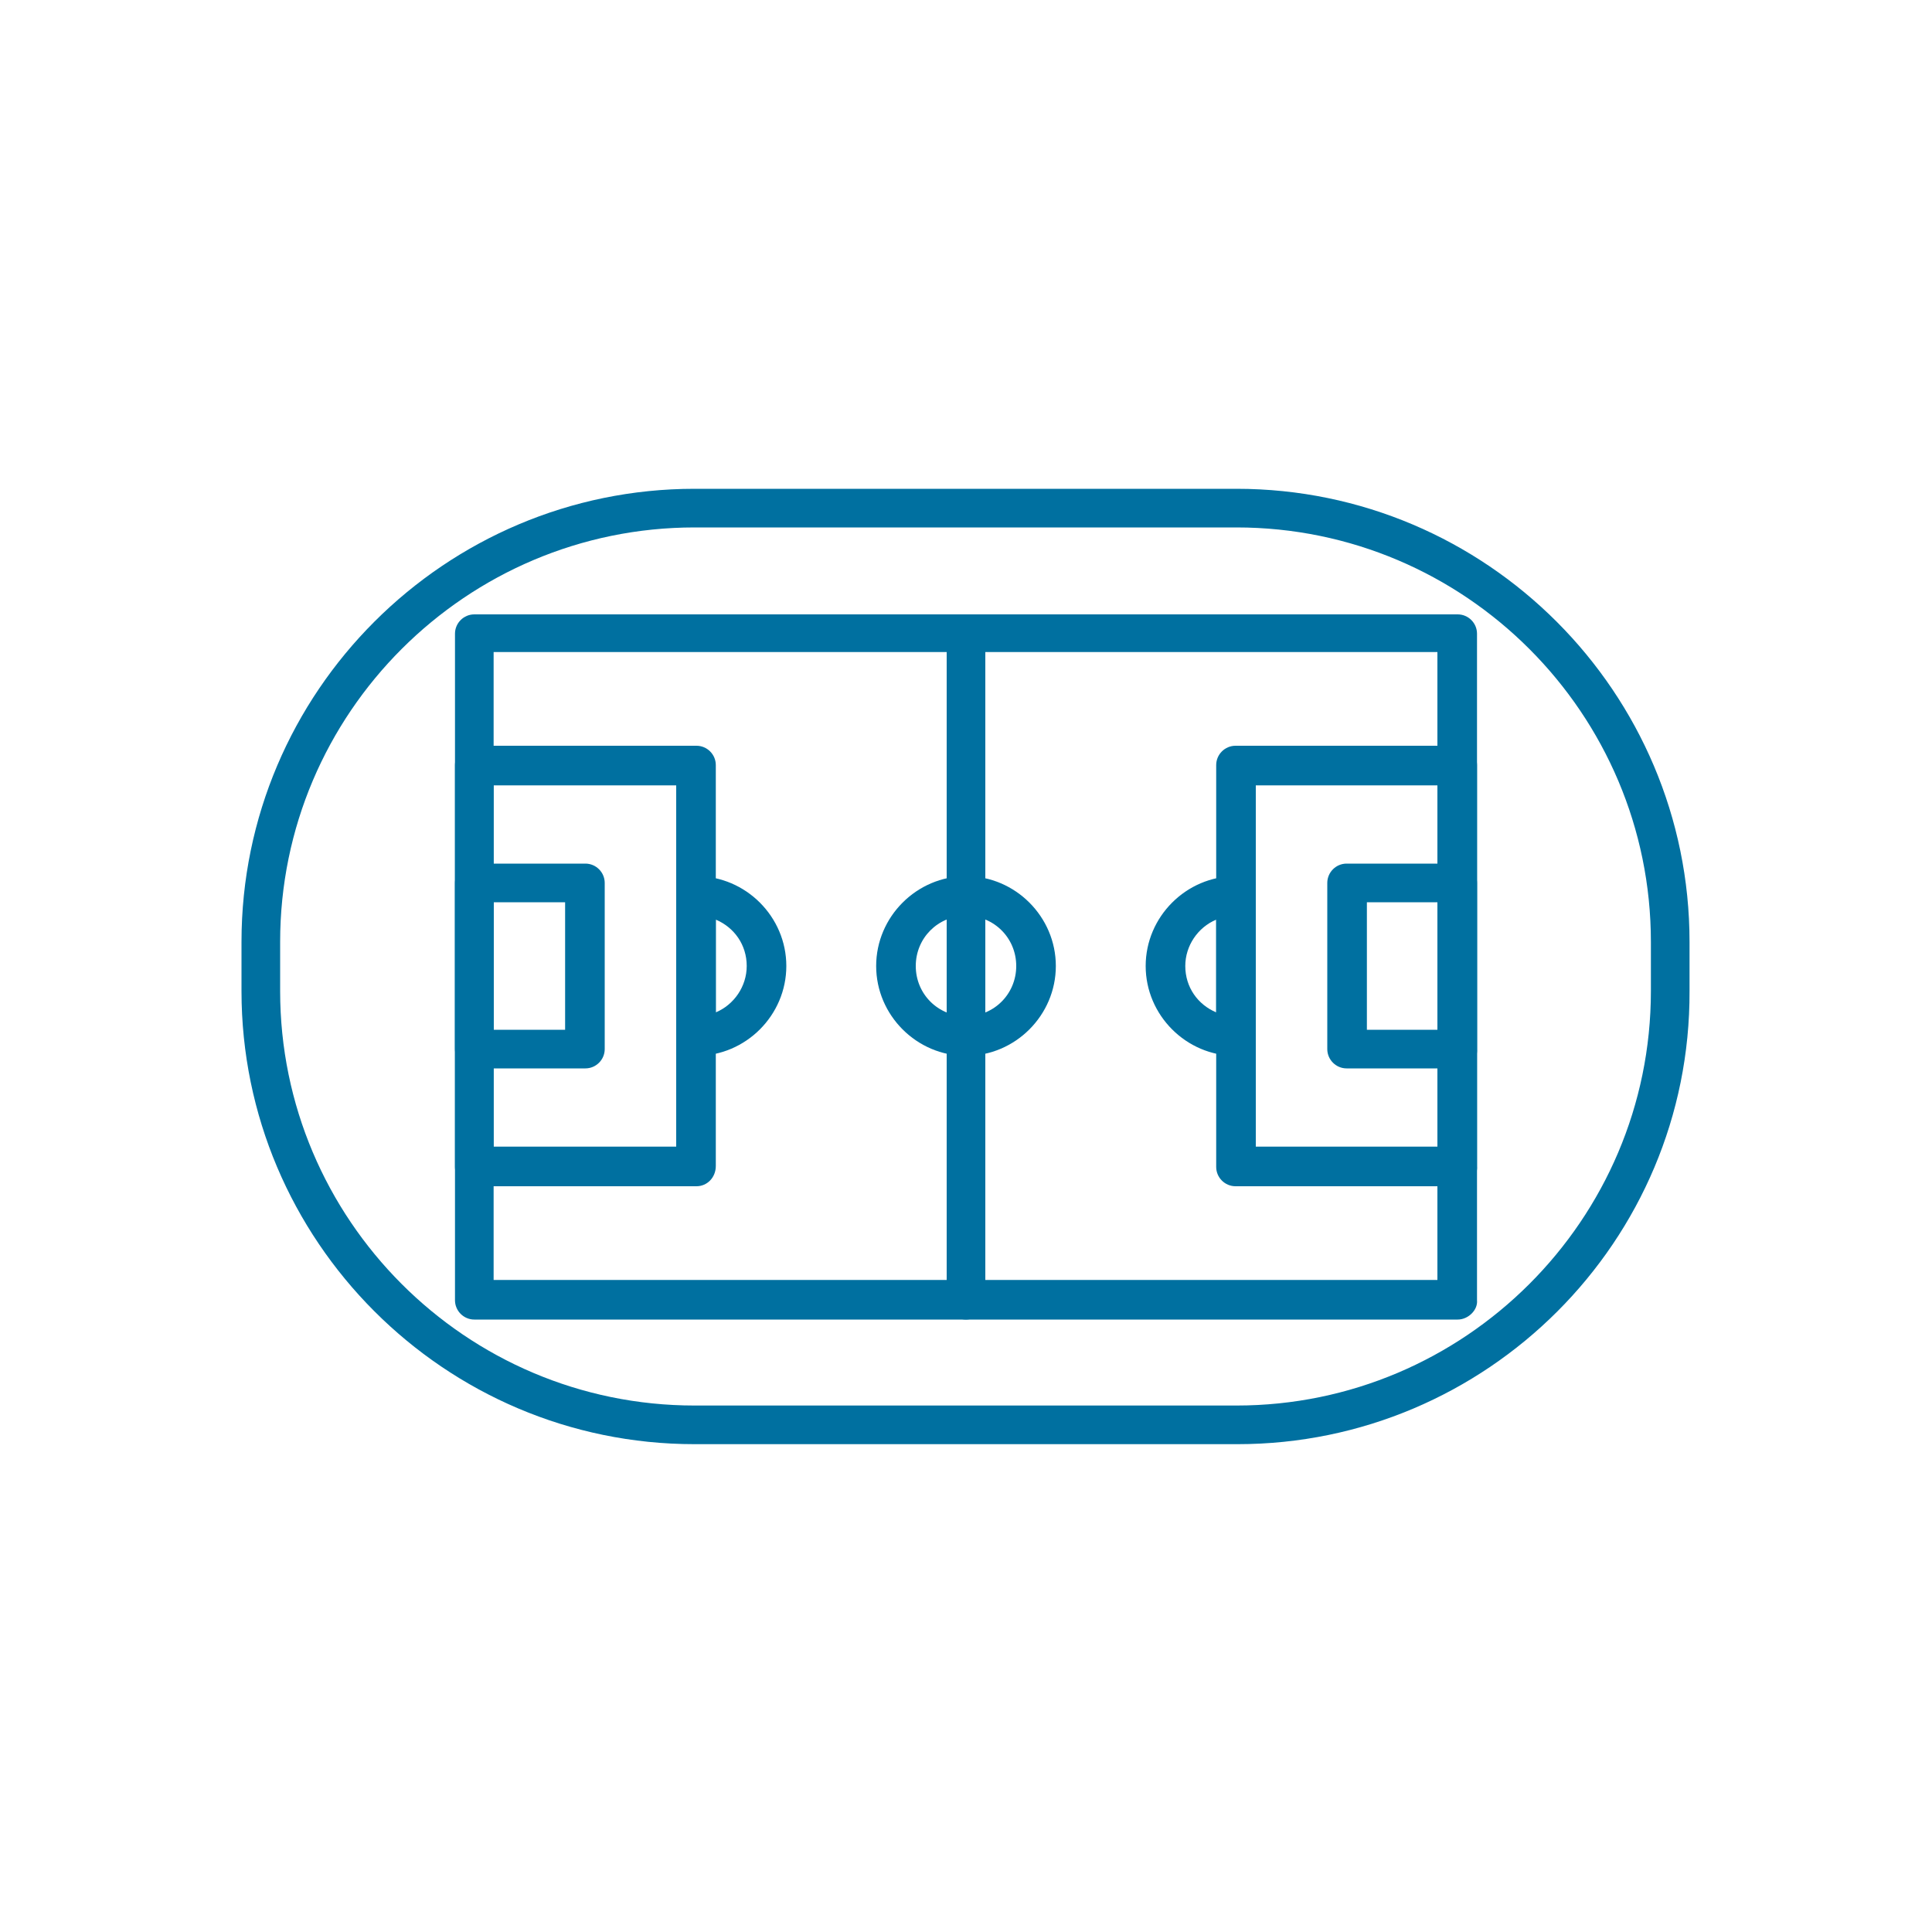
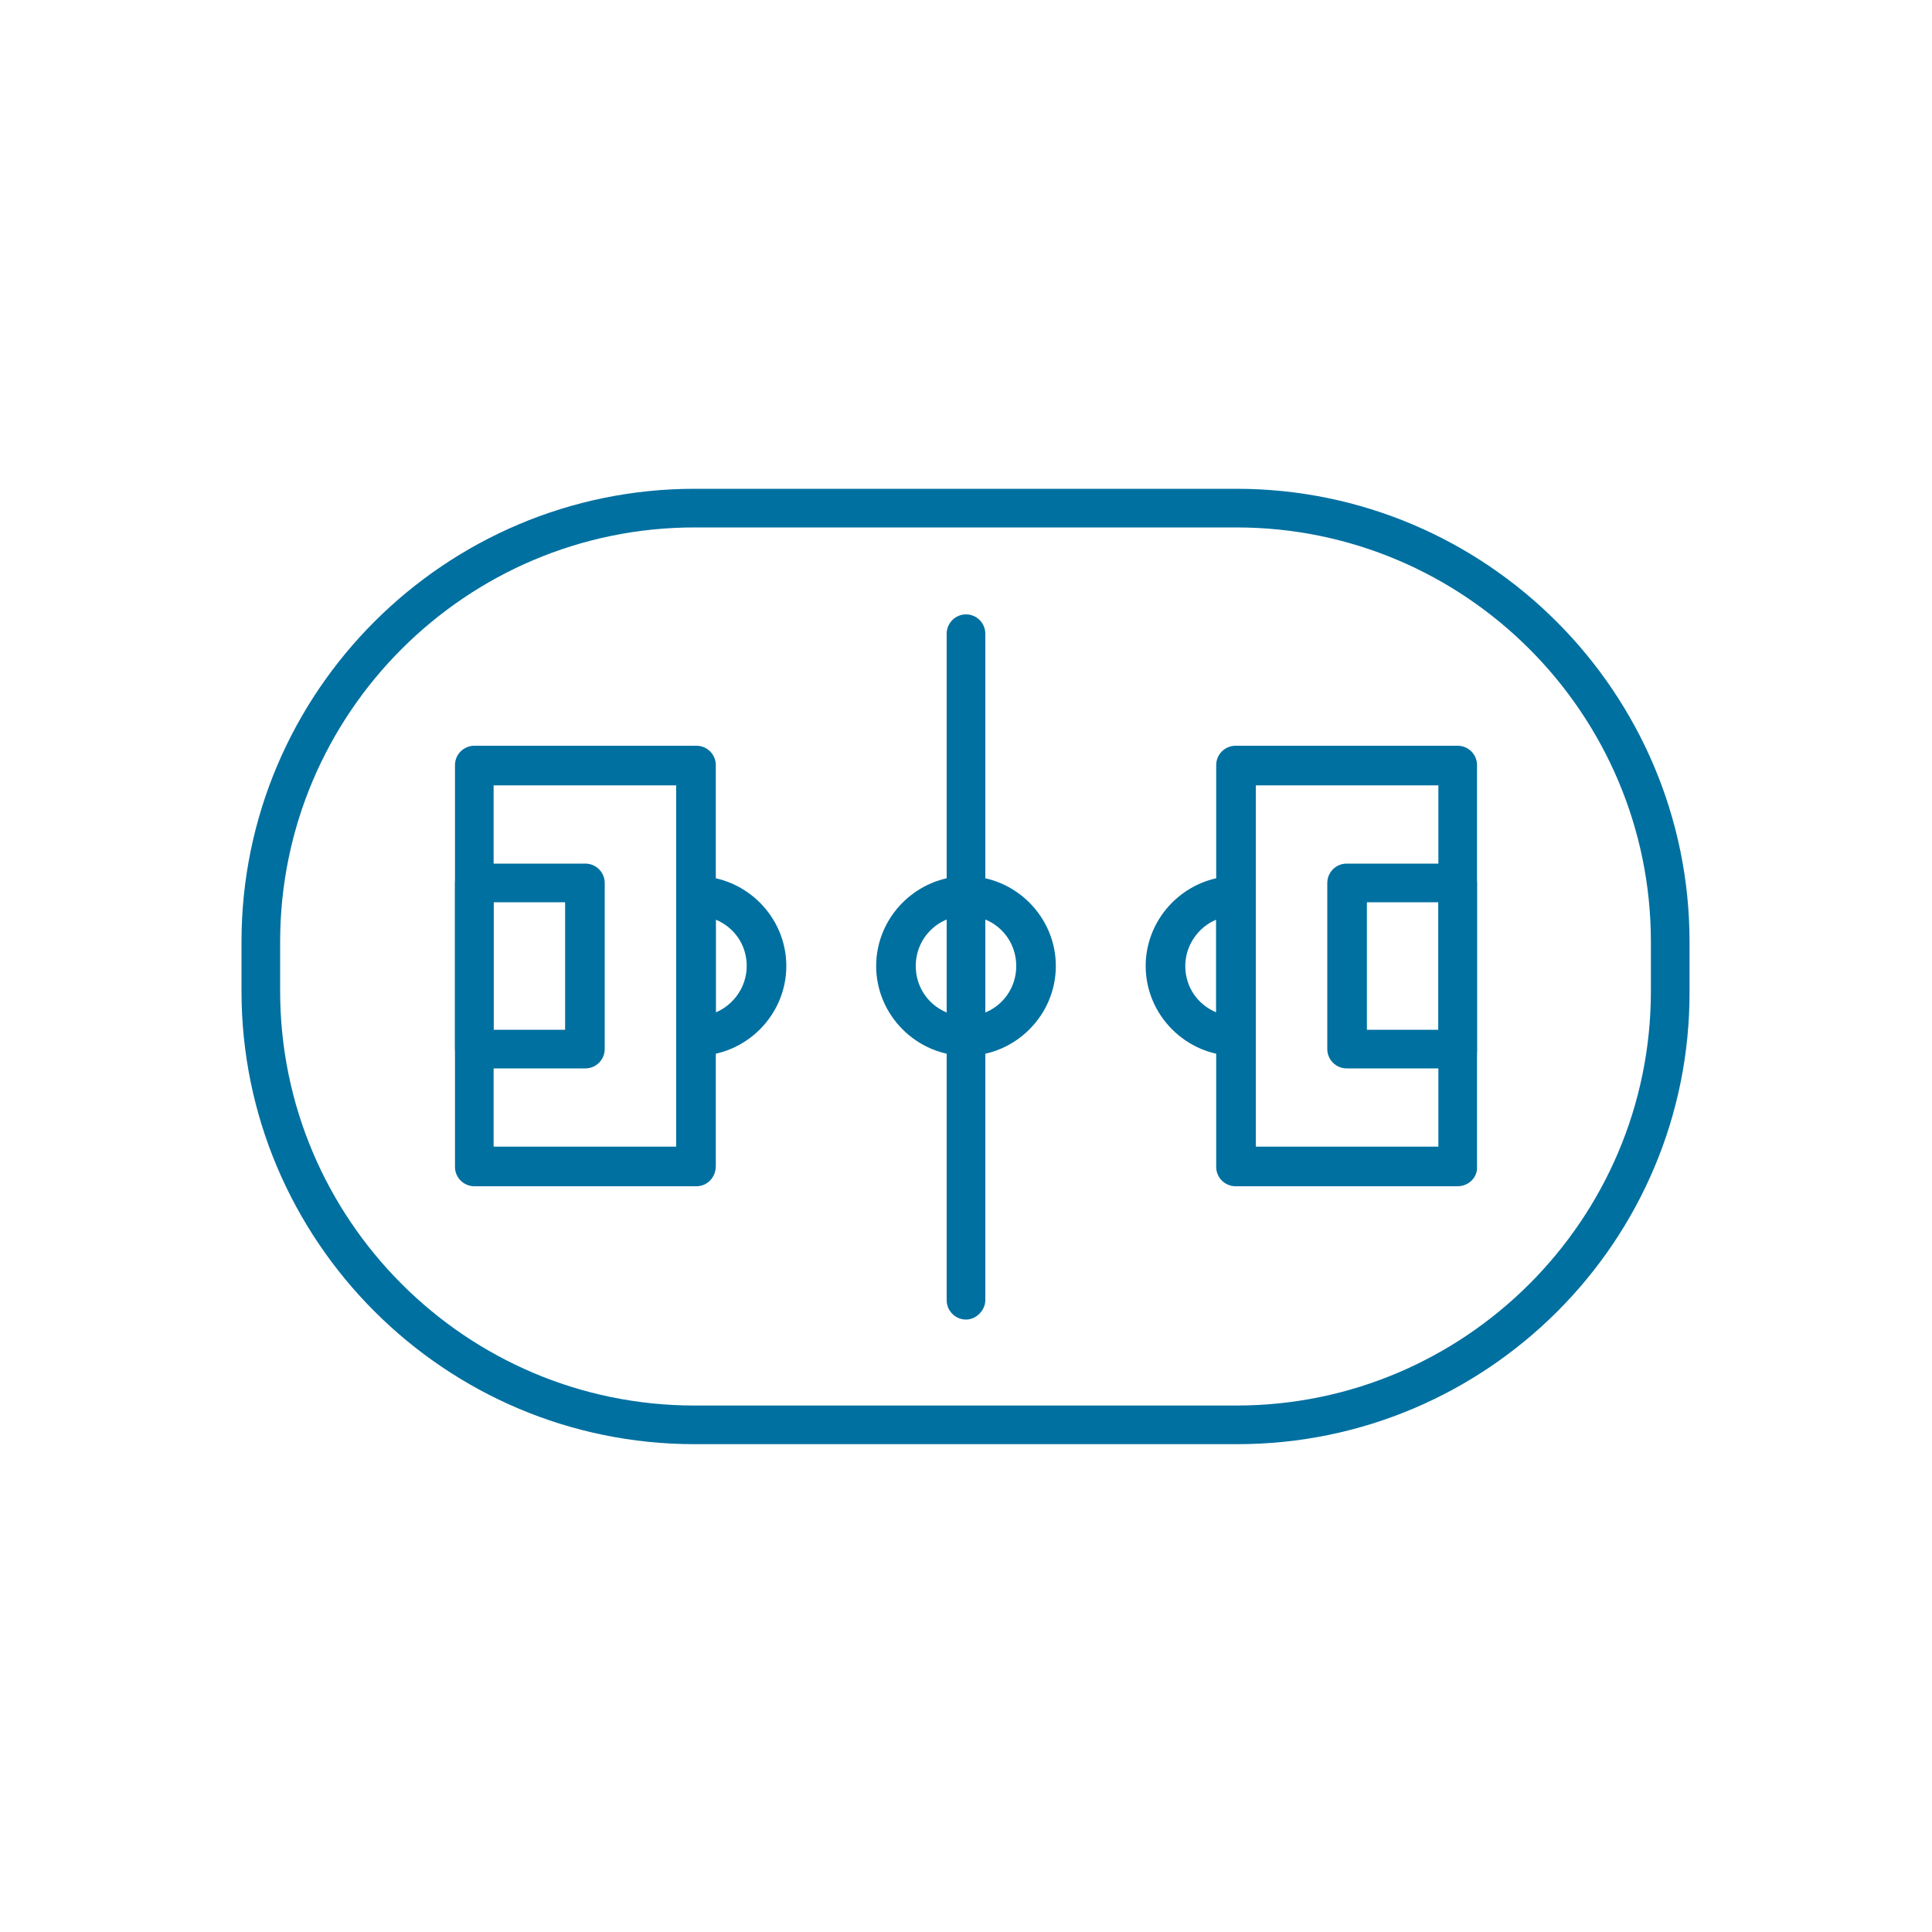
<svg xmlns="http://www.w3.org/2000/svg" version="1.1" id="Camada_1" x="0px" y="0px" viewBox="0 0 200 200" style="enable-background:new 0 0 200 200;" xml:space="preserve">
  <style type="text/css">
	.st0{fill:#0070A0;}
	.st1{fill:none;stroke:#0070A0;stroke-width:4.117;stroke-miterlimit:10;}
	.st2{fill:none;stroke:#FFFFFF;stroke-width:0.823;stroke-miterlimit:10;}
	.st3{fill:none;stroke:#0070A0;stroke-width:4.239;stroke-miterlimit:10;}
	.st4{fill:none;stroke:#0070A0;stroke-width:3.294;stroke-linecap:round;stroke-linejoin:round;stroke-miterlimit:10;}
	.st5{fill:#0071A1;}
	.st6{fill:none;stroke:#0070A0;stroke-width:4.117;stroke-linecap:round;stroke-miterlimit:10;}
	.st7{fill:none;stroke:#FFFFFF;stroke-width:2.643;stroke-miterlimit:10;}
	.st8{fill:none;stroke:#0070A0;stroke-width:4.117;stroke-miterlimit:10;}
	.st9{clip-path:url(#SVGID_2_);fill:#0070A0;}
	.st10{clip-path:url(#SVGID_4_);fill:#0070A0;}
	.st11{clip-path:url(#SVGID_6_);fill:#0070A0;}
</style>
  <g>
    <g>
      <g>
        <g>
-           <path class="st0" d="M150.9,136.6H49.1c-1.1,0-2-0.9-2-2v-69c0-1.1,0.9-2,2-2h101.8c1.1,0,2,0.9,2,2v69      C153,135.6,152,136.6,150.9,136.6z M51.1,132.5h97.7V67.5H51.1V132.5z" />
-         </g>
+           </g>
      </g>
    </g>
    <g>
      <g>
        <g>
          <path class="st0" d="M100,136.6c-1.1,0-2-0.9-2-2v-69c0-1.1,0.9-2,2-2s2,0.9,2,2v69C102,135.6,101.1,136.6,100,136.6z" />
        </g>
      </g>
    </g>
    <g>
      <g>
        <g>
          <path class="st0" d="M100,109.3c-5.1,0-9.3-4.2-9.3-9.3c0-5.1,4.2-9.3,9.3-9.3c5.1,0,9.3,4.2,9.3,9.3      C109.3,105.1,105.1,109.3,100,109.3z M100,94.8c-2.9,0-5.2,2.3-5.2,5.2c0,2.9,2.3,5.2,5.2,5.2c2.9,0,5.2-2.3,5.2-5.2      C105.2,97.1,102.9,94.8,100,94.8z" />
        </g>
      </g>
    </g>
    <g>
      <g>
        <g>
          <path class="st0" d="M72.1,122.8h-23c-1.1,0-2-0.9-2-2V79.2c0-1.1,0.9-2,2-2h23c1.1,0,2,0.9,2,2v41.5      C74.1,121.9,73.2,122.8,72.1,122.8z M51.1,118.7H70V81.3H51.1V118.7z" />
        </g>
      </g>
    </g>
    <g>
      <g>
        <g>
          <path class="st0" d="M60.6,110.6H49.1c-1.1,0-2-0.9-2-2V91.4c0-1.1,0.9-2,2-2h11.5c1.1,0,2,0.9,2,2v17.2      C62.6,109.7,61.7,110.6,60.6,110.6z M51.1,106.6h7.4V93.4h-7.4V106.6z" />
        </g>
      </g>
    </g>
    <g>
      <g>
        <g>
          <path class="st0" d="M72.1,109.3c-1.1,0-2-0.9-2-2V92.7c0-1.1,0.9-2,2-2c5.1,0,9.3,4.2,9.3,9.3      C81.4,105.1,77.2,109.3,72.1,109.3z M74.1,95.2v9.6c1.9-0.8,3.2-2.7,3.2-4.8C77.3,97.8,76,96,74.1,95.2z" />
        </g>
      </g>
    </g>
    <g>
      <g>
        <g>
          <path class="st0" d="M150.9,122.8h-23c-1.1,0-2-0.9-2-2V79.2c0-1.1,0.9-2,2-2h23c1.1,0,2,0.9,2,2v41.5      C153,121.9,152,122.8,150.9,122.8z M130,118.7h18.9V81.3H130V118.7z" />
        </g>
      </g>
    </g>
    <g>
      <g>
        <g>
          <path class="st0" d="M150.9,110.6h-11.5c-1.1,0-2-0.9-2-2V91.4c0-1.1,0.9-2,2-2h11.5c1.1,0,2,0.9,2,2v17.2      C153,109.7,152,110.6,150.9,110.6z M141.5,106.6h7.4V93.4h-7.4V106.6z" />
        </g>
      </g>
    </g>
    <g>
      <g>
        <g>
          <path class="st0" d="M127.9,109.3c-5.1,0-9.3-4.2-9.3-9.3c0-5.1,4.2-9.3,9.3-9.3c1.1,0,2,0.9,2,2v14.5      C130,108.4,129.1,109.3,127.9,109.3z M125.9,95.2c-1.9,0.8-3.2,2.7-3.2,4.8c0,2.2,1.3,4,3.2,4.8V95.2z" />
        </g>
      </g>
    </g>
    <g>
      <g>
        <g>
          <path class="st0" d="M128.1,149.5H71.9c-25.9,0-46.9-21.1-46.9-46.9v-5.1c0-25.9,21.1-46.9,46.9-46.9h56.1      c25.9,0,46.9,21.1,46.9,46.9v5.1C175,128.5,153.9,149.5,128.1,149.5z M71.9,54.6c-23.6,0-42.9,19.2-42.9,42.9v5.1      c0,23.6,19.2,42.9,42.9,42.9h56.1c23.6,0,42.9-19.2,42.9-42.9v-5.1c0-23.6-19.2-42.9-42.9-42.9L71.9,54.6z" />
        </g>
      </g>
    </g>
  </g>
</svg>